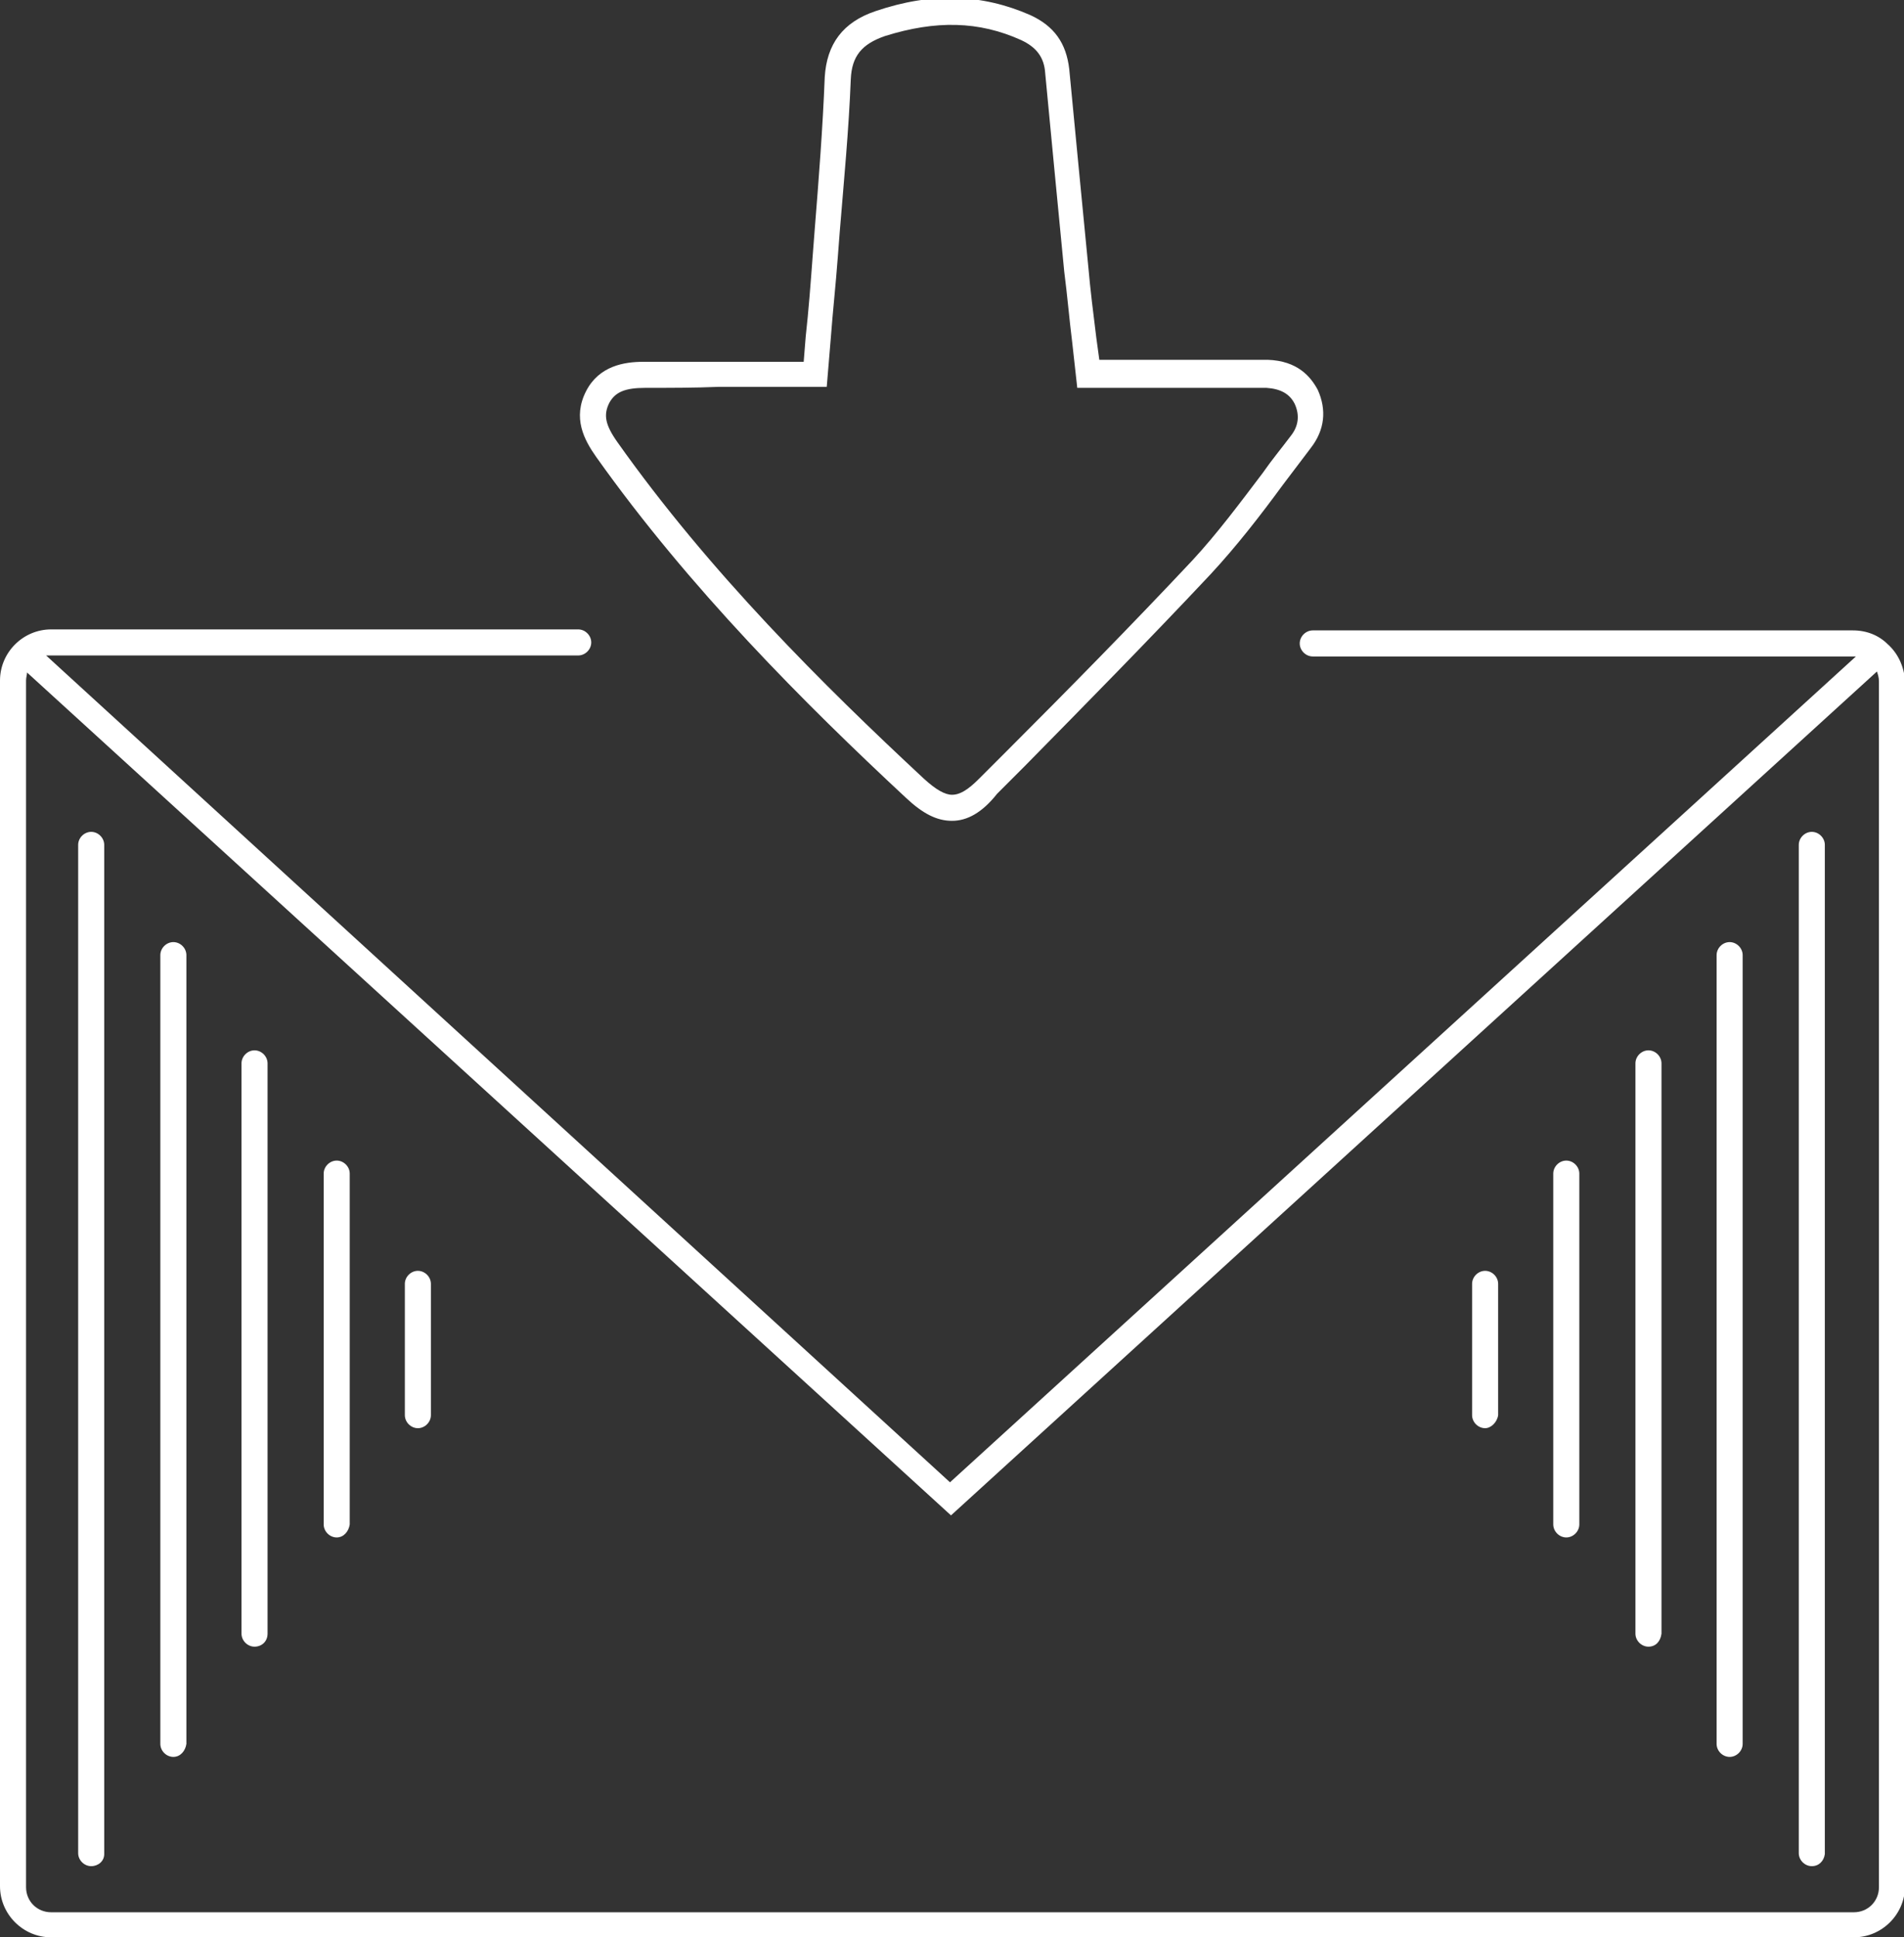
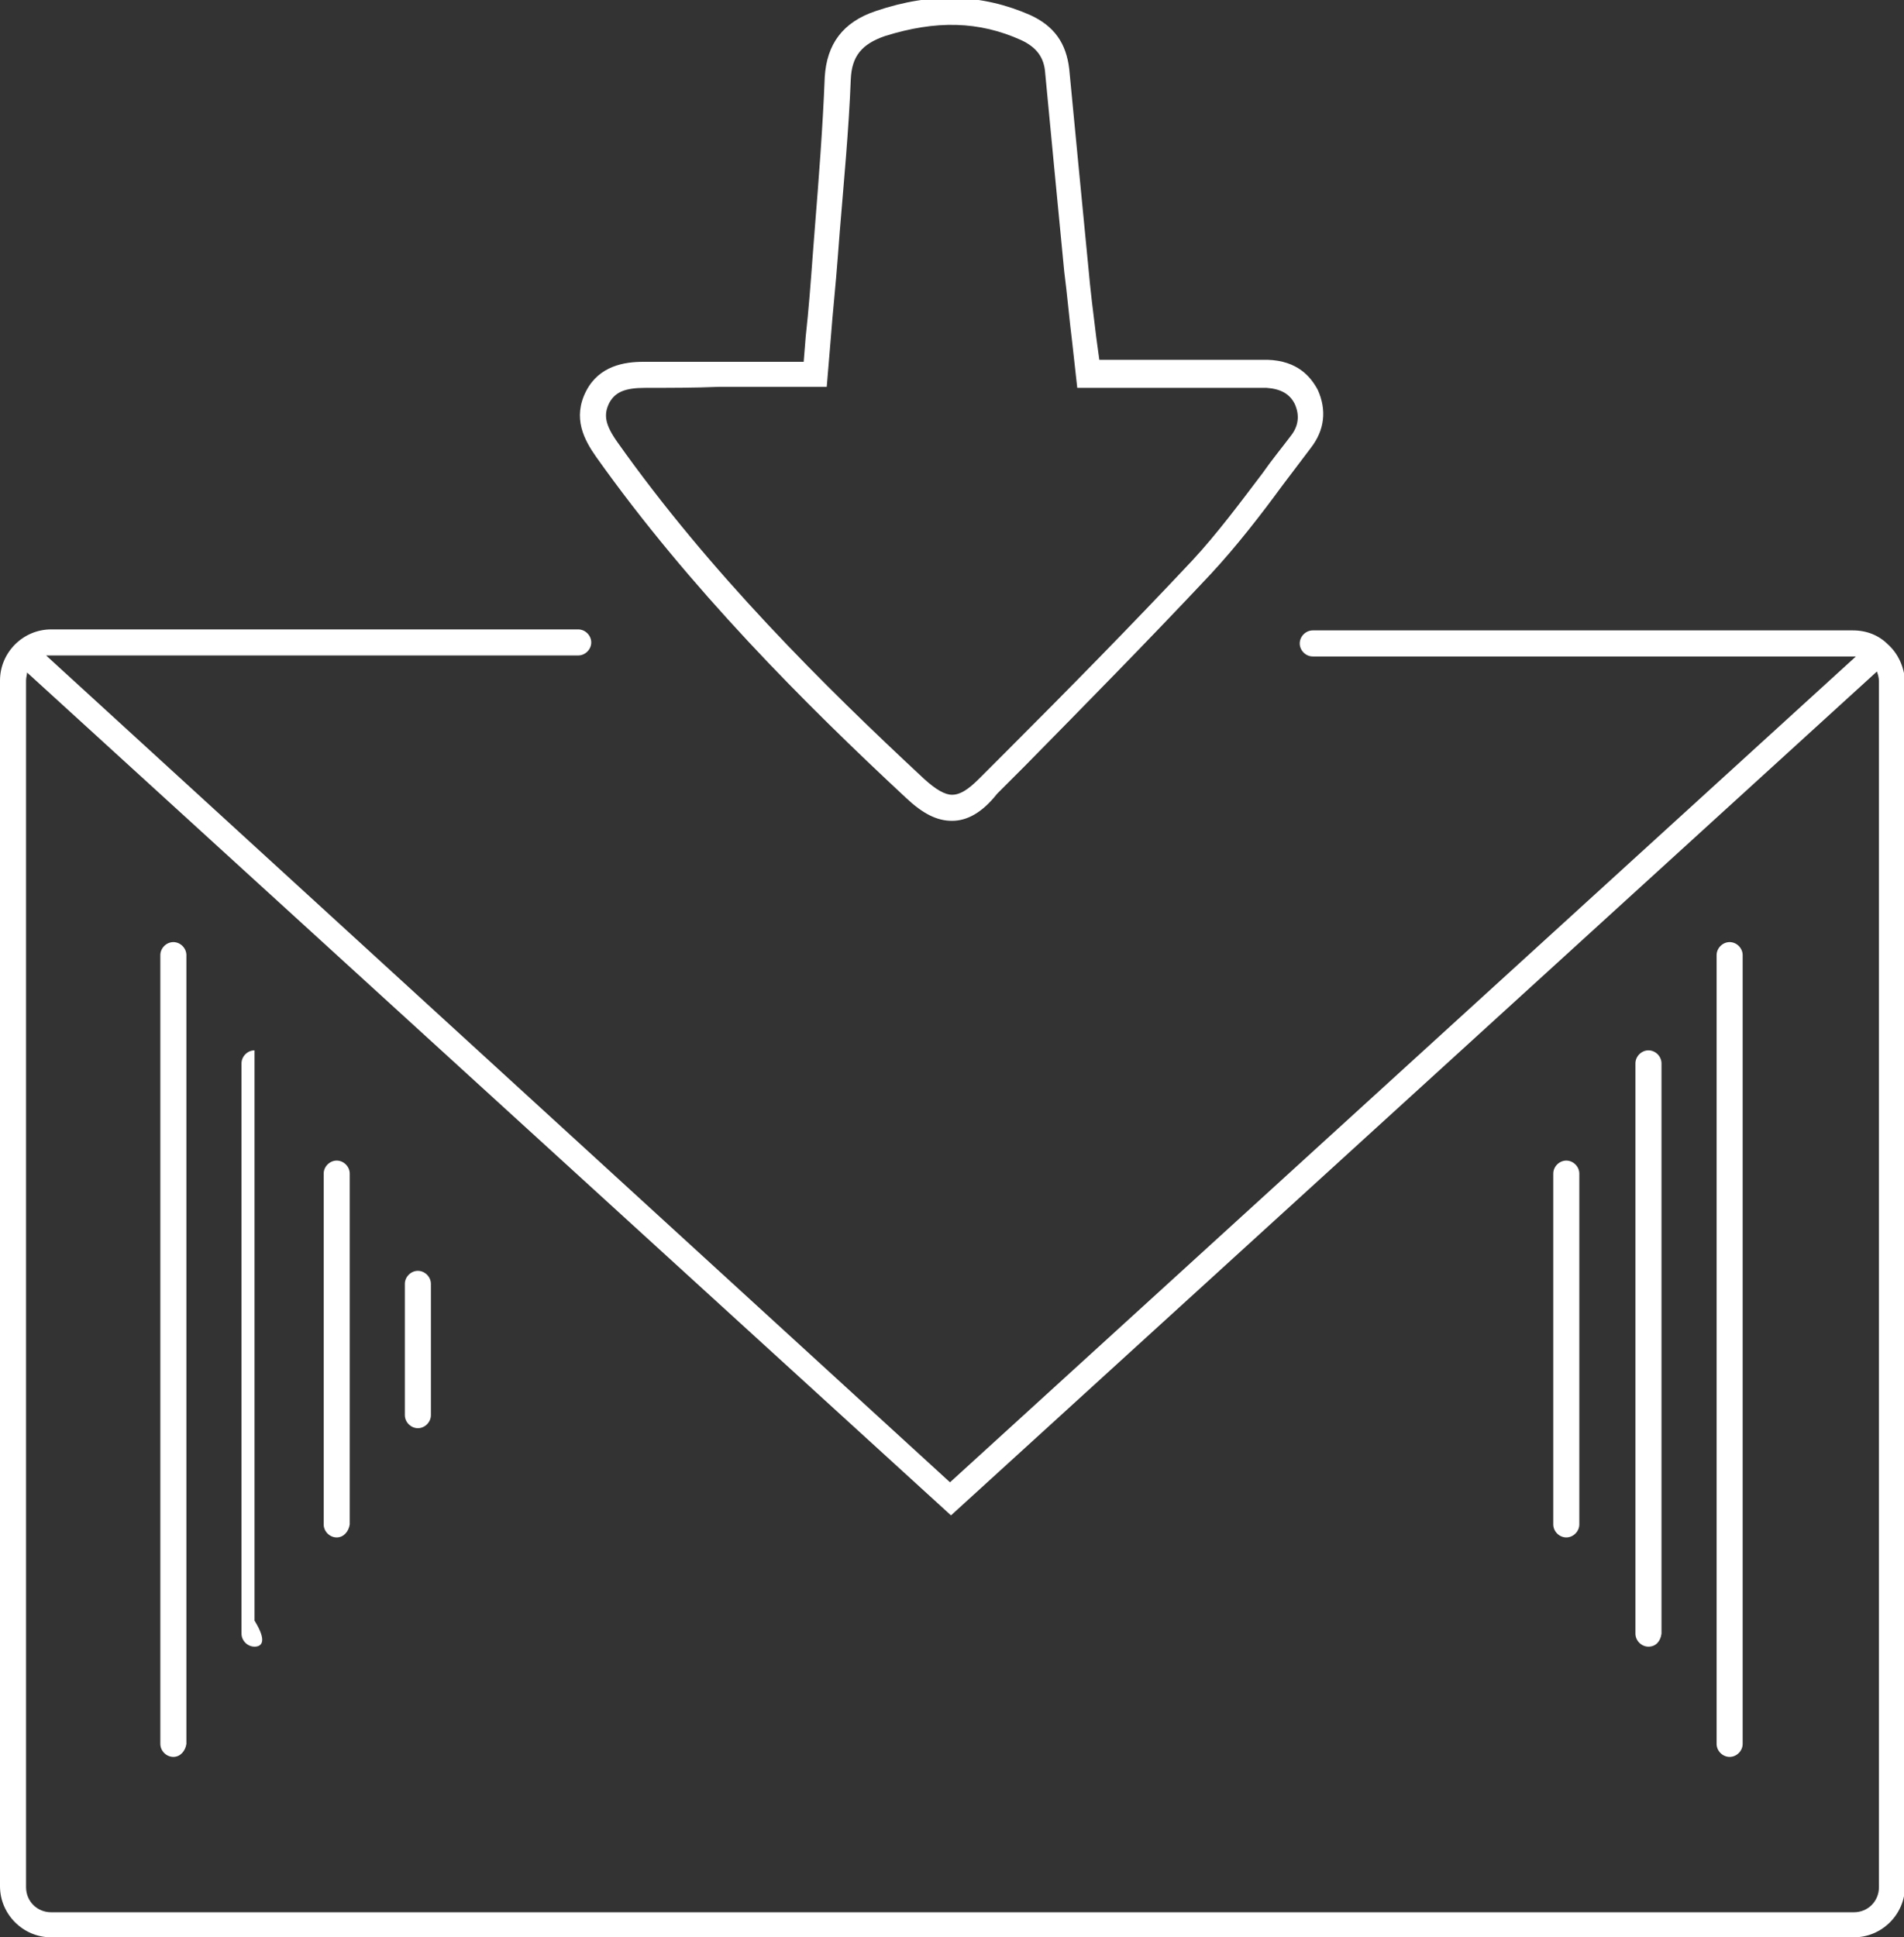
<svg xmlns="http://www.w3.org/2000/svg" version="1.1" id="_x31_5" x="0px" y="0px" width="190px" height="193.3px" viewBox="0 0 190 193.3" enable-background="new 0 0 190 193.3" xml:space="preserve">
  <rect x="0" y="0" width="190" height="193.3" fill="#333333" stroke="none" />
  <g>
    <g>
      <path fill="#FFFFFF" d="M95,81.9c-1.5,0-2.9-0.7-4.6-2.3c-10.1-9.4-21.6-20.9-30.9-34c-1.2-1.7-2.4-3.9-1-6.6    c1.3-2.5,3.8-2.9,5.7-2.9c2.5,0,5,0,7.5,0l8.5,0l0.2-2.5c0.3-2.7,0.5-5.4,0.7-8.1l0.2-2.6c0.4-5,0.8-10.1,1-15.2    c0.2-3.3,1.8-5.5,5.1-6.6c5.6-1.9,10.6-1.7,15.4,0.4c2.4,1.1,3.6,2.8,3.9,5.4c0.6,6.2,1.2,12.6,1.9,19.7c0.2,2.3,0.5,4.7,0.8,7.1    l0.3,2.2l15.8,0c0.3,0,0.7,0,1,0c3,0.1,4.3,1.7,5,3c0.9,2,0.7,4-0.7,5.8c-0.9,1.2-1.9,2.5-2.8,3.7c-2.2,3-4.6,6.1-7.2,8.9    c-6.1,6.5-12.5,13-18.6,19.2l-2.7,2.7C98,81.1,96.5,81.9,95,81.9z M64.4,38.7c-2,0-3,0.4-3.6,1.5c-0.6,1.2-0.4,2.2,0.8,3.9    c9.2,13,20.6,24.3,30.6,33.6c1.2,1.1,2.1,1.6,2.8,1.6c0.8,0,1.6-0.5,2.7-1.6l2.7-2.7c6.2-6.2,12.5-12.6,18.6-19.1    c2.5-2.7,4.8-5.8,7-8.7c0.9-1.3,1.9-2.5,2.8-3.7c0.8-1,0.9-2.1,0.4-3.2c-0.5-1-1.4-1.5-2.8-1.6c-0.3,0-0.6,0-0.9,0l-18,0l-0.5-4.5    c-0.3-2.4-0.5-4.8-0.8-7.1c-0.7-7.1-1.3-13.6-1.9-19.8c-0.1-1.6-0.9-2.6-2.4-3.3c-4.2-1.9-8.5-2-13.6-0.4c-2.3,0.8-3.3,2-3.4,4.3    c-0.2,5.1-0.7,10.3-1.1,15.2l-0.2,2.6c-0.2,2.7-0.5,5.4-0.7,8.1l-0.4,4.8l-10.8,0C69.3,38.7,66.8,38.7,64.4,38.7    C64.4,38.7,64.4,38.7,64.4,38.7z" />
    </g>
    <path fill="#FFFFFF" d="M188.4,64.3C188.4,64.3,188.4,64.2,188.4,64.3C188.4,64.2,188.4,64.2,188.4,64.3c-0.9-0.9-2.1-1.4-3.5-1.4   h-53.9c-0.7,0-1.3,0.6-1.3,1.3c0,0.7,0.6,1.3,1.3,1.3h53.9c0.1,0,0.2,0,0.3,0l-90.4,82.4L4.6,65.4c0.2,0,0.3,0,0.5,0h52.6   c0.7,0,1.3-0.6,1.3-1.3c0-0.7-0.6-1.3-1.3-1.3H5.1c-2.8,0-5.1,2.3-5.1,5.1v120.3c0,2.8,2.3,5.1,5.1,5.1h179.9   c2.8,0,5.1-2.3,5.1-5.1V67.9C190,66.5,189.4,65.2,188.4,64.3z M187.5,188.3c0,1.4-1.1,2.5-2.5,2.5H5.1c-1.4,0-2.5-1.1-2.5-2.5V67.9   c0-0.3,0.1-0.6,0.1-0.8l92.2,84.1L187.3,67c0.1,0.3,0.2,0.6,0.2,1V188.3z" />
    <g>
      <g>
        <g>
-           <path fill="#FFFFFF" d="M9.1,186.2c-0.7,0-1.3-0.6-1.3-1.3V84.3c0-0.7,0.6-1.3,1.3-1.3s1.3,0.6,1.3,1.3V185      C10.4,185.7,9.8,186.2,9.1,186.2z" />
-         </g>
+           </g>
        <g>
          <path fill="#FFFFFF" d="M17.3,175.3c-0.7,0-1.3-0.6-1.3-1.3V95.3c0-0.7,0.6-1.3,1.3-1.3s1.3,0.6,1.3,1.3V174      C18.5,174.7,18,175.3,17.3,175.3z" />
        </g>
        <g>
-           <path fill="#FFFFFF" d="M25.4,164.3c-0.7,0-1.3-0.6-1.3-1.3v-56.9c0-0.7,0.6-1.3,1.3-1.3s1.3,0.6,1.3,1.3v56.9      C26.7,163.8,26.1,164.3,25.4,164.3z" />
+           <path fill="#FFFFFF" d="M25.4,164.3c-0.7,0-1.3-0.6-1.3-1.3v-56.9c0-0.7,0.6-1.3,1.3-1.3v56.9      C26.7,163.8,26.1,164.3,25.4,164.3z" />
        </g>
        <g>
          <path fill="#FFFFFF" d="M33.6,153.4c-0.7,0-1.3-0.6-1.3-1.3v-35c0-0.7,0.6-1.3,1.3-1.3c0.7,0,1.3,0.6,1.3,1.3v35      C34.8,152.8,34.3,153.4,33.6,153.4z" />
        </g>
        <g>
          <path fill="#FFFFFF" d="M41.7,142.5c-0.7,0-1.3-0.6-1.3-1.3v-13.1c0-0.7,0.6-1.3,1.3-1.3c0.7,0,1.3,0.6,1.3,1.3v13.1      C43,141.9,42.4,142.5,41.7,142.5z" />
        </g>
      </g>
      <g>
        <g>
-           <path fill="#FFFFFF" d="M180.8,186.2c-0.7,0-1.3-0.6-1.3-1.3V84.3c0-0.7,0.6-1.3,1.3-1.3c0.7,0,1.3,0.6,1.3,1.3V185      C182,185.7,181.5,186.2,180.8,186.2z" />
-         </g>
+           </g>
        <g>
          <path fill="#FFFFFF" d="M172.6,175.3c-0.7,0-1.3-0.6-1.3-1.3V95.3c0-0.7,0.6-1.3,1.3-1.3c0.7,0,1.3,0.6,1.3,1.3V174      C173.9,174.7,173.3,175.3,172.6,175.3z" />
        </g>
        <g>
          <path fill="#FFFFFF" d="M164.5,164.3c-0.7,0-1.3-0.6-1.3-1.3v-56.9c0-0.7,0.6-1.3,1.3-1.3c0.7,0,1.3,0.6,1.3,1.3v56.9      C165.7,163.8,165.2,164.3,164.5,164.3z" />
        </g>
        <g>
          <path fill="#FFFFFF" d="M156.3,153.4c-0.7,0-1.3-0.6-1.3-1.3v-35c0-0.7,0.6-1.3,1.3-1.3c0.7,0,1.3,0.6,1.3,1.3v35      C157.6,152.8,157,153.4,156.3,153.4z" />
        </g>
        <g>
-           <path fill="#FFFFFF" d="M148.2,142.5c-0.7,0-1.3-0.6-1.3-1.3v-13.1c0-0.7,0.6-1.3,1.3-1.3c0.7,0,1.3,0.6,1.3,1.3v13.1      C149.4,141.9,148.8,142.5,148.2,142.5z" />
-         </g>
+           </g>
      </g>
    </g>
  </g>
</svg>